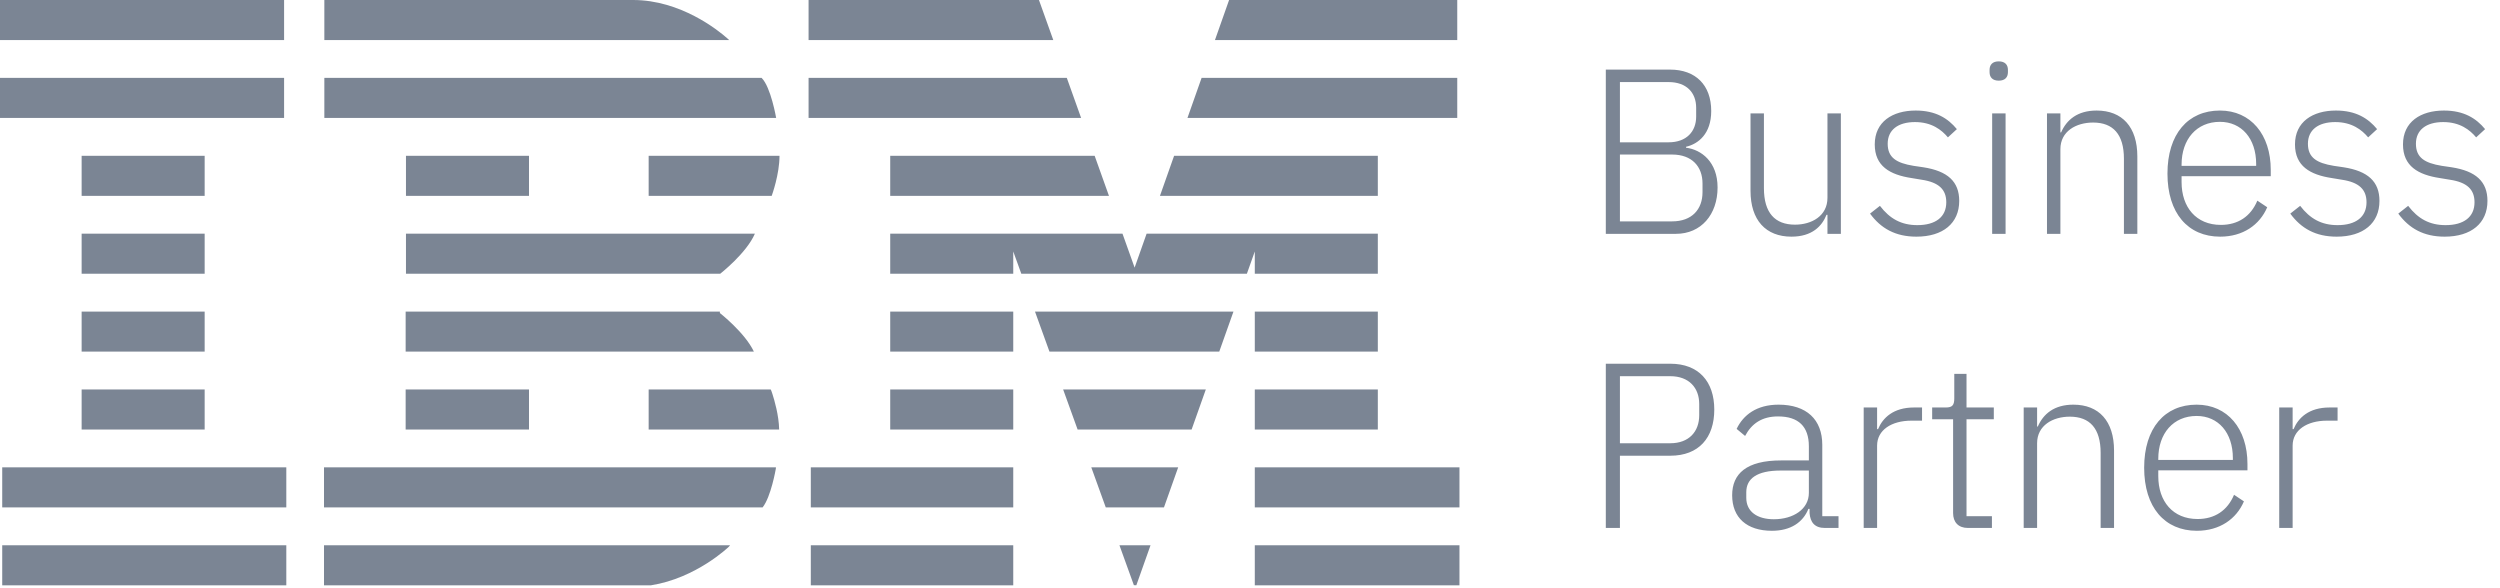
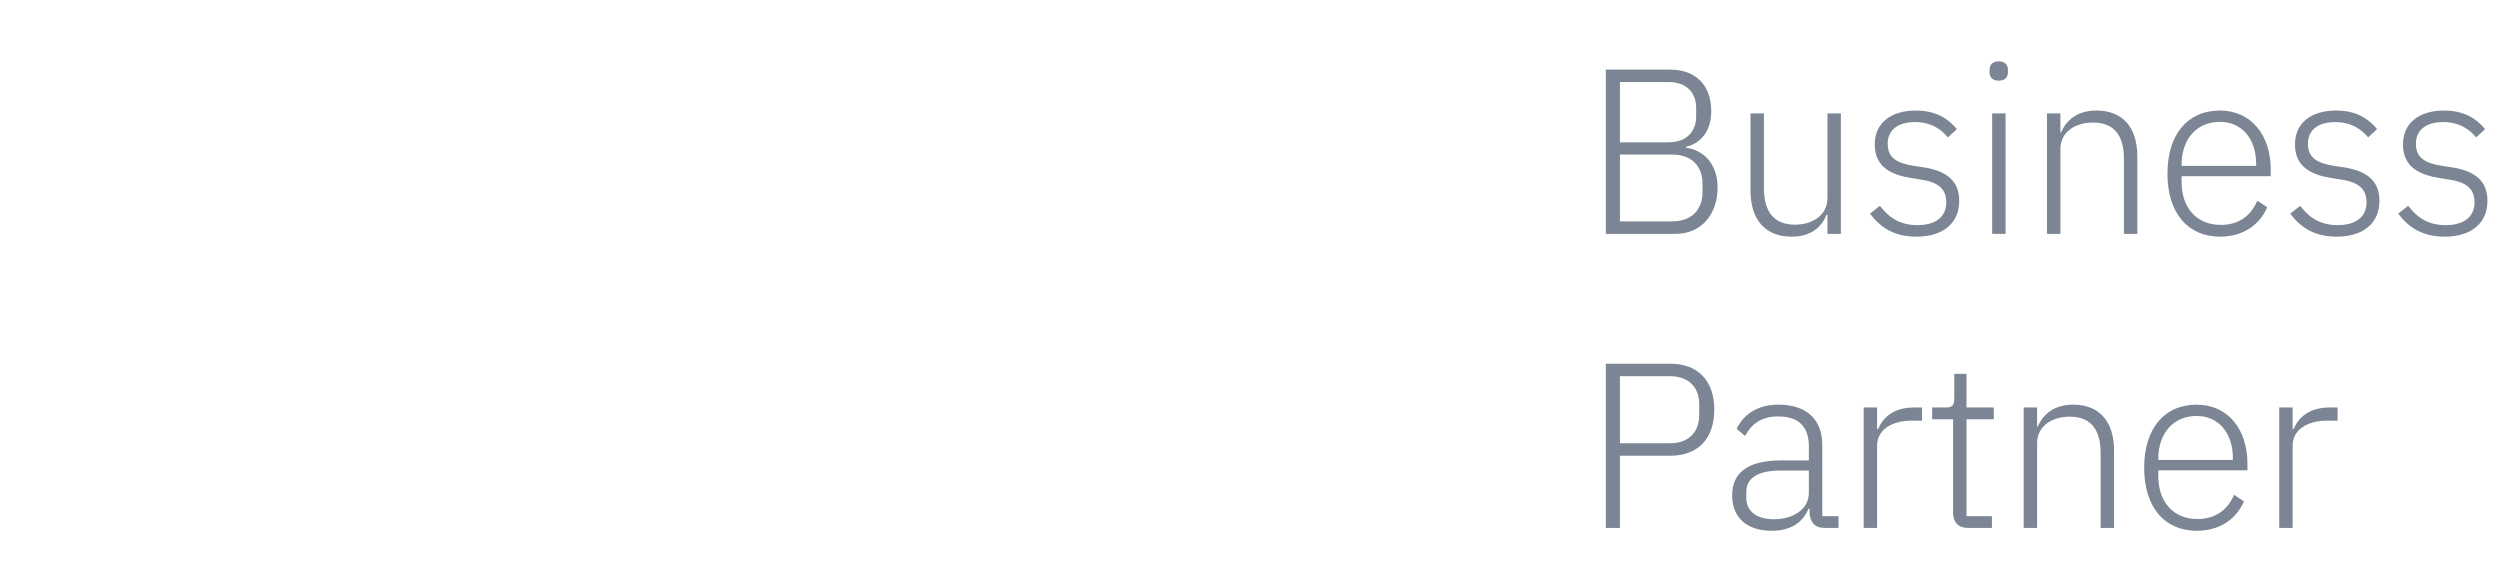
<svg xmlns="http://www.w3.org/2000/svg" width="170" height="40" viewBox="0 0 170 40" fill="none">
  <path fill-rule="evenodd" clip-rule="evenodd" d="M109.195 15.901V4.733H113.563C115.307 4.733 116.363 5.789 116.363 7.549C116.363 9.101 115.483 9.789 114.651 9.981V10.045C115.691 10.173 116.795 11.005 116.795 12.749C116.795 14.589 115.675 15.901 113.963 15.901H109.195ZM110.155 10.509V15.053H113.707C115.051 15.053 115.771 14.237 115.771 13.069V12.477C115.771 11.325 115.051 10.509 113.707 10.509H110.155ZM110.155 5.581V9.677H113.467C114.683 9.677 115.339 8.941 115.339 7.933V7.325C115.339 6.301 114.683 5.581 113.467 5.581H110.155ZM124.267 15.901V14.605H124.203C123.899 15.373 123.227 16.093 121.819 16.093C120.075 16.093 119.035 14.973 119.035 12.973V7.709H119.947V12.797C119.947 14.477 120.699 15.277 122.059 15.277C123.195 15.277 124.267 14.685 124.267 13.453V7.709H125.179V15.901H124.267ZM130.315 16.093C128.891 16.093 127.899 15.533 127.163 14.525L127.835 13.997C128.507 14.877 129.291 15.309 130.379 15.309C131.627 15.309 132.347 14.749 132.347 13.757C132.347 12.893 131.851 12.397 130.667 12.221L129.995 12.109C128.507 11.885 127.483 11.293 127.483 9.821C127.483 8.285 128.683 7.517 130.267 7.517C131.627 7.517 132.459 8.045 133.067 8.781L132.459 9.341C132.027 8.829 131.355 8.301 130.219 8.301C129.051 8.301 128.363 8.845 128.363 9.773C128.363 10.717 128.955 11.085 130.123 11.277L130.779 11.373C132.443 11.629 133.227 12.349 133.227 13.661C133.227 15.181 132.123 16.093 130.315 16.093ZM135.915 5.485C135.483 5.485 135.291 5.245 135.291 4.909V4.749C135.291 4.413 135.483 4.173 135.915 4.173C136.347 4.173 136.539 4.413 136.539 4.749V4.909C136.539 5.245 136.347 5.485 135.915 5.485ZM135.467 15.901V7.709H136.379V15.901H135.467ZM140.107 15.901H139.195V7.709H140.107V9.005H140.155C140.523 8.157 141.259 7.517 142.571 7.517C144.315 7.517 145.339 8.637 145.339 10.637V15.901H144.427V10.797C144.427 9.133 143.691 8.333 142.331 8.333C141.179 8.333 140.107 8.925 140.107 10.141V15.901ZM150.971 16.093C148.779 16.093 147.387 14.493 147.387 11.805C147.387 9.117 148.779 7.517 150.955 7.517C153.051 7.517 154.411 9.149 154.411 11.549V11.981H148.347V12.381C148.347 14.093 149.339 15.293 151.019 15.293C152.187 15.293 153.051 14.717 153.499 13.645L154.171 14.093C153.659 15.293 152.523 16.093 150.971 16.093ZM150.955 8.285C149.371 8.285 148.347 9.469 148.347 11.197V11.277H153.419V11.149C153.419 9.421 152.427 8.285 150.955 8.285ZM158.891 16.093C157.467 16.093 156.475 15.533 155.739 14.525L156.411 13.997C157.083 14.877 157.867 15.309 158.955 15.309C160.203 15.309 160.923 14.749 160.923 13.757C160.923 12.893 160.427 12.397 159.243 12.221L158.571 12.109C157.083 11.885 156.059 11.293 156.059 9.821C156.059 8.285 157.259 7.517 158.843 7.517C160.203 7.517 161.035 8.045 161.643 8.781L161.035 9.341C160.603 8.829 159.931 8.301 158.795 8.301C157.627 8.301 156.939 8.845 156.939 9.773C156.939 10.717 157.531 11.085 158.699 11.277L159.355 11.373C161.019 11.629 161.803 12.349 161.803 13.661C161.803 15.181 160.699 16.093 158.891 16.093ZM166.235 16.093C164.811 16.093 163.819 15.533 163.083 14.525L163.755 13.997C164.427 14.877 165.211 15.309 166.299 15.309C167.547 15.309 168.267 14.749 168.267 13.757C168.267 12.893 167.771 12.397 166.587 12.221L165.915 12.109C164.427 11.885 163.403 11.293 163.403 9.821C163.403 8.285 164.603 7.517 166.187 7.517C167.547 7.517 168.379 8.045 168.987 8.781L168.379 9.341C167.947 8.829 167.275 8.301 166.139 8.301C164.971 8.301 164.283 8.845 164.283 9.773C164.283 10.717 164.875 11.085 166.043 11.277L166.699 11.373C168.363 11.629 169.147 12.349 169.147 13.661C169.147 15.181 168.043 16.093 166.235 16.093ZM110.155 35.901H109.195V24.733H113.579C115.515 24.733 116.571 25.949 116.571 27.853C116.571 29.773 115.515 30.989 113.579 30.989H110.155V35.901ZM110.155 25.581V30.141H113.579C114.859 30.141 115.547 29.341 115.547 28.237V27.469C115.547 26.381 114.859 25.581 113.579 25.581H110.155ZM125.019 35.901H124.091C123.387 35.901 123.099 35.501 123.051 34.893V34.605H122.971C122.603 35.517 121.771 36.093 120.491 36.093C118.779 36.093 117.787 35.197 117.787 33.677C117.787 32.221 118.747 31.309 121.115 31.309H123.003V30.349C123.003 29.005 122.299 28.317 120.907 28.317C119.819 28.317 119.115 28.797 118.667 29.645L118.091 29.165C118.539 28.221 119.451 27.517 120.939 27.517C122.843 27.517 123.915 28.525 123.915 30.253V35.101H125.019V35.901ZM120.619 35.309C121.947 35.309 123.003 34.621 123.003 33.517V31.997H121.083C119.451 31.997 118.747 32.557 118.747 33.469V33.853C118.747 34.797 119.499 35.309 120.619 35.309ZM127.643 35.901H126.731V27.709H127.643V29.181H127.707C128.027 28.413 128.747 27.709 130.155 27.709H130.699V28.605H129.979C128.619 28.605 127.643 29.245 127.643 30.301V35.901ZM135.451 35.901H133.819C133.163 35.901 132.811 35.501 132.811 34.893V28.509H131.387V27.709H132.315C132.763 27.709 132.891 27.549 132.891 27.085V25.421H133.723V27.709H135.579V28.509H133.723V35.101H135.451V35.901ZM138.523 35.901H137.611V27.709H138.523V29.005H138.571C138.939 28.157 139.675 27.517 140.987 27.517C142.731 27.517 143.755 28.637 143.755 30.637V35.901H142.843V30.797C142.843 29.133 142.107 28.333 140.747 28.333C139.595 28.333 138.523 28.925 138.523 30.141V35.901ZM149.387 36.093C147.195 36.093 145.803 34.493 145.803 31.805C145.803 29.117 147.195 27.517 149.371 27.517C151.467 27.517 152.827 29.149 152.827 31.549V31.981H146.763V32.381C146.763 34.093 147.755 35.293 149.435 35.293C150.603 35.293 151.467 34.717 151.915 33.645L152.587 34.093C152.075 35.293 150.939 36.093 149.387 36.093ZM149.371 28.285C147.787 28.285 146.763 29.469 146.763 31.197V31.277H151.835V31.149C151.835 29.421 150.843 28.285 149.371 28.285ZM155.899 35.901H154.987V27.709H155.899V29.181H155.963C156.283 28.413 157.003 27.709 158.411 27.709H158.955V28.605H158.235C156.875 28.605 155.899 29.245 155.899 30.301V35.901Z" fill="#7B8594" />
-   <path fill-rule="evenodd" clip-rule="evenodd" d="M5.551 13.317V10.593H13.917V13.317H5.551ZM5.551 29.206V26.483H13.917V29.206H5.551ZM0.151 34.504V31.78H19.469V34.504H0.151ZM44.268 39.801H22.032V37.078H49.646L49.561 37.178C49.561 37.178 47.357 39.312 44.268 39.801ZM2.14577e-06 0H19.318V2.723H2.14577e-06V0ZM0 5.297V8.02H19.318V5.297H0ZM22.055 5.297V8.02H52.778L52.778 8.019C52.778 8.019 52.419 5.923 51.793 5.3L51.79 5.297H22.055ZM54.983 5.297V8.02H73.516L72.543 5.297H54.983ZM71.623 2.723H54.983V0H70.649L71.623 2.723ZM81.708 5.297L80.747 8.02H99.093V5.297H81.708ZM99.093 2.723H82.617L83.578 0H99.093V2.723ZM79.839 10.593H93.692V13.317H78.877L79.839 10.593ZM74.436 10.593H60.535V13.317H75.409L74.436 10.593ZM76.33 15.891H60.535V18.614H68.901V17.099L69.449 18.614H84.788L85.326 17.099V18.614H93.692V15.891H77.969L77.154 18.198L76.33 15.891ZM85.326 21.187H93.692V23.91H85.326V21.187ZM83.876 21.187H70.379L71.363 23.91H82.909L83.876 21.187ZM81.996 26.483H72.293L73.277 29.206H81.03L81.996 26.483ZM85.326 29.206H93.692V26.483H85.326V29.206ZM85.326 31.78H99.244V34.504H85.326V31.78ZM80.116 31.78H74.208L75.192 34.504H79.149L80.116 31.78ZM78.236 37.078H76.122L77.104 39.794L77.271 39.797L78.236 37.078ZM68.901 34.504V31.78H55.135V34.504H68.901ZM55.135 37.078H68.901V39.801H55.135V37.078ZM51.857 34.504C52.429 33.785 52.755 31.882 52.755 31.882L52.764 31.78H22.032V34.504H51.857ZM27.584 29.206H35.972V26.483H27.584V29.206ZM27.584 23.91H51.264C50.651 22.615 48.952 21.287 48.952 21.287L48.952 21.187H27.584V23.91ZM27.606 18.614H48.975V18.614C48.975 18.614 50.762 17.217 51.332 15.891L51.332 15.891H27.606L27.606 18.614ZM13.917 15.891V18.614H5.551V15.891H13.917ZM5.551 21.187H13.917V23.91H5.551V21.187ZM27.606 13.317H35.972V10.593H27.606L27.606 13.317ZM44.109 10.593V13.317H52.476C52.497 13.259 53.006 11.853 53.006 10.593H44.109ZM60.535 21.187V23.91H68.901V21.187H60.535ZM68.901 26.483H60.535V29.206H68.901V26.483ZM52.983 29.206C52.962 28.241 52.662 27.214 52.523 26.787L52.48 26.659C52.471 26.634 52.464 26.615 52.46 26.602C52.455 26.589 52.453 26.582 52.453 26.582L52.408 26.483H44.109V29.206H52.983ZM85.326 37.078V39.801H99.244V37.078H85.326ZM49.583 2.723H22.055V0H43.047C46.281 0 48.827 2.054 49.441 2.594L49.532 2.675C49.566 2.706 49.583 2.723 49.583 2.723L49.583 2.723ZM19.469 37.078V39.801H0.151V37.078H19.469Z" fill="#7B8594" />
</svg>